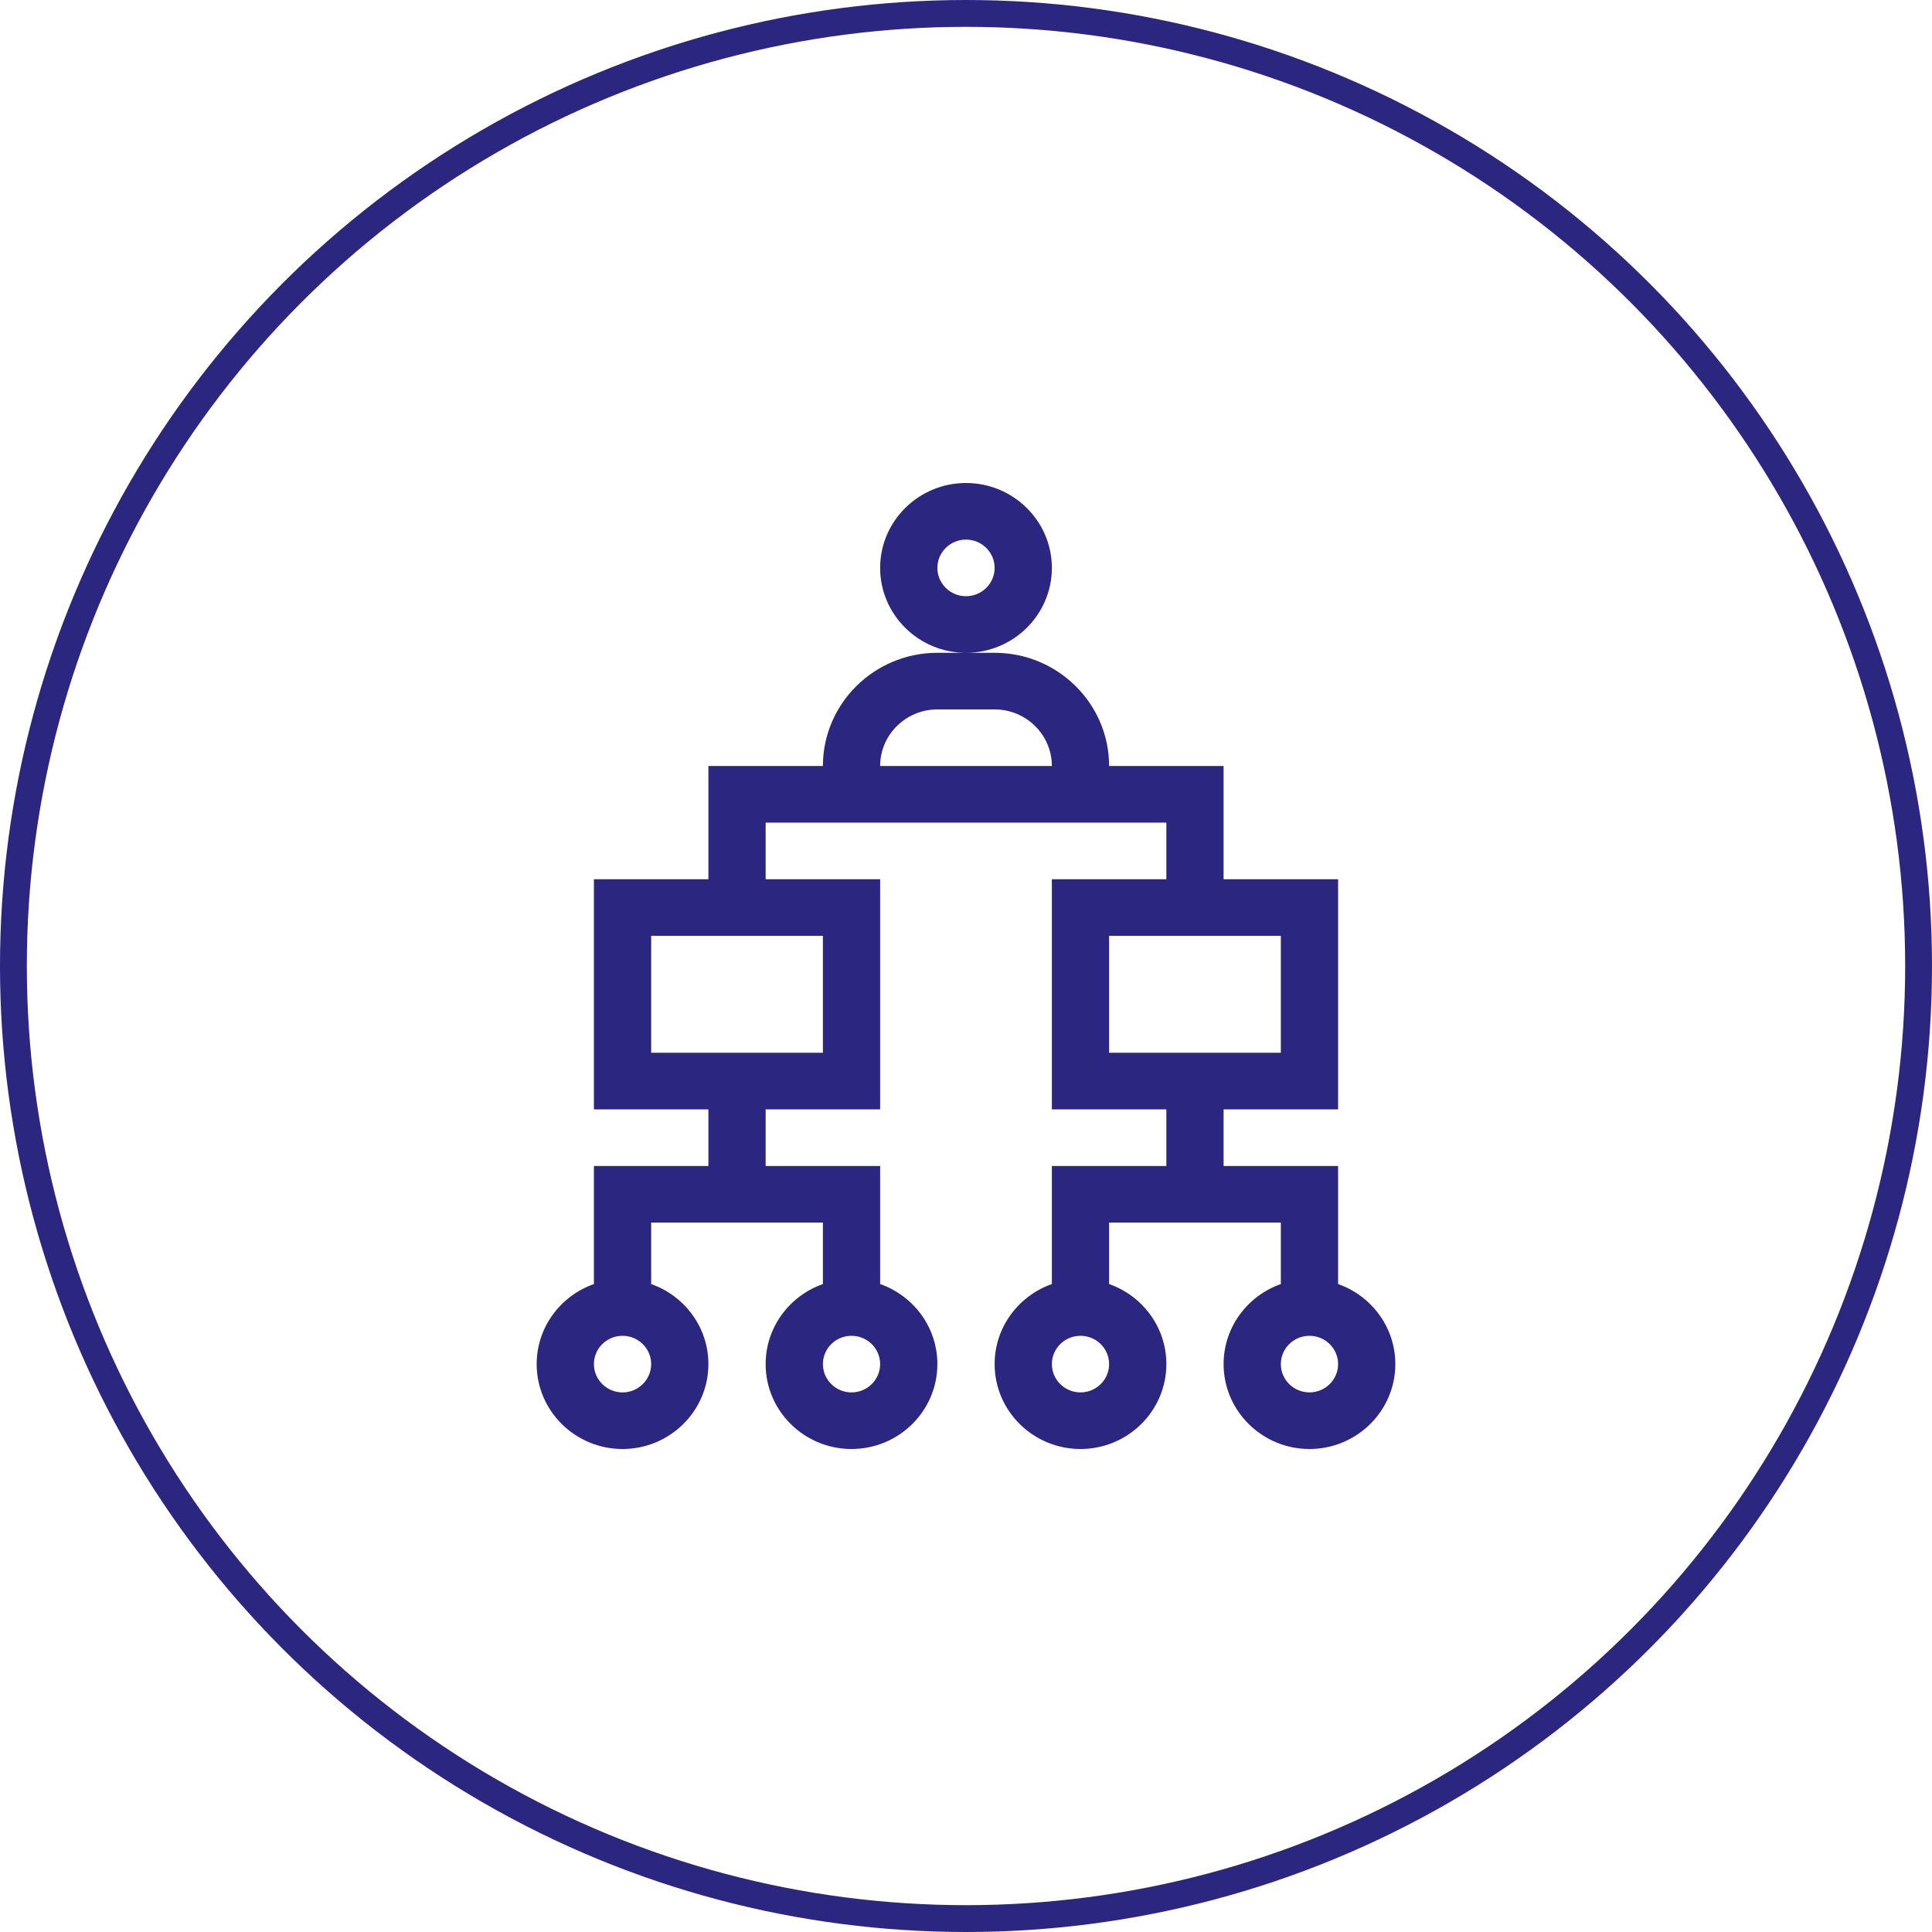
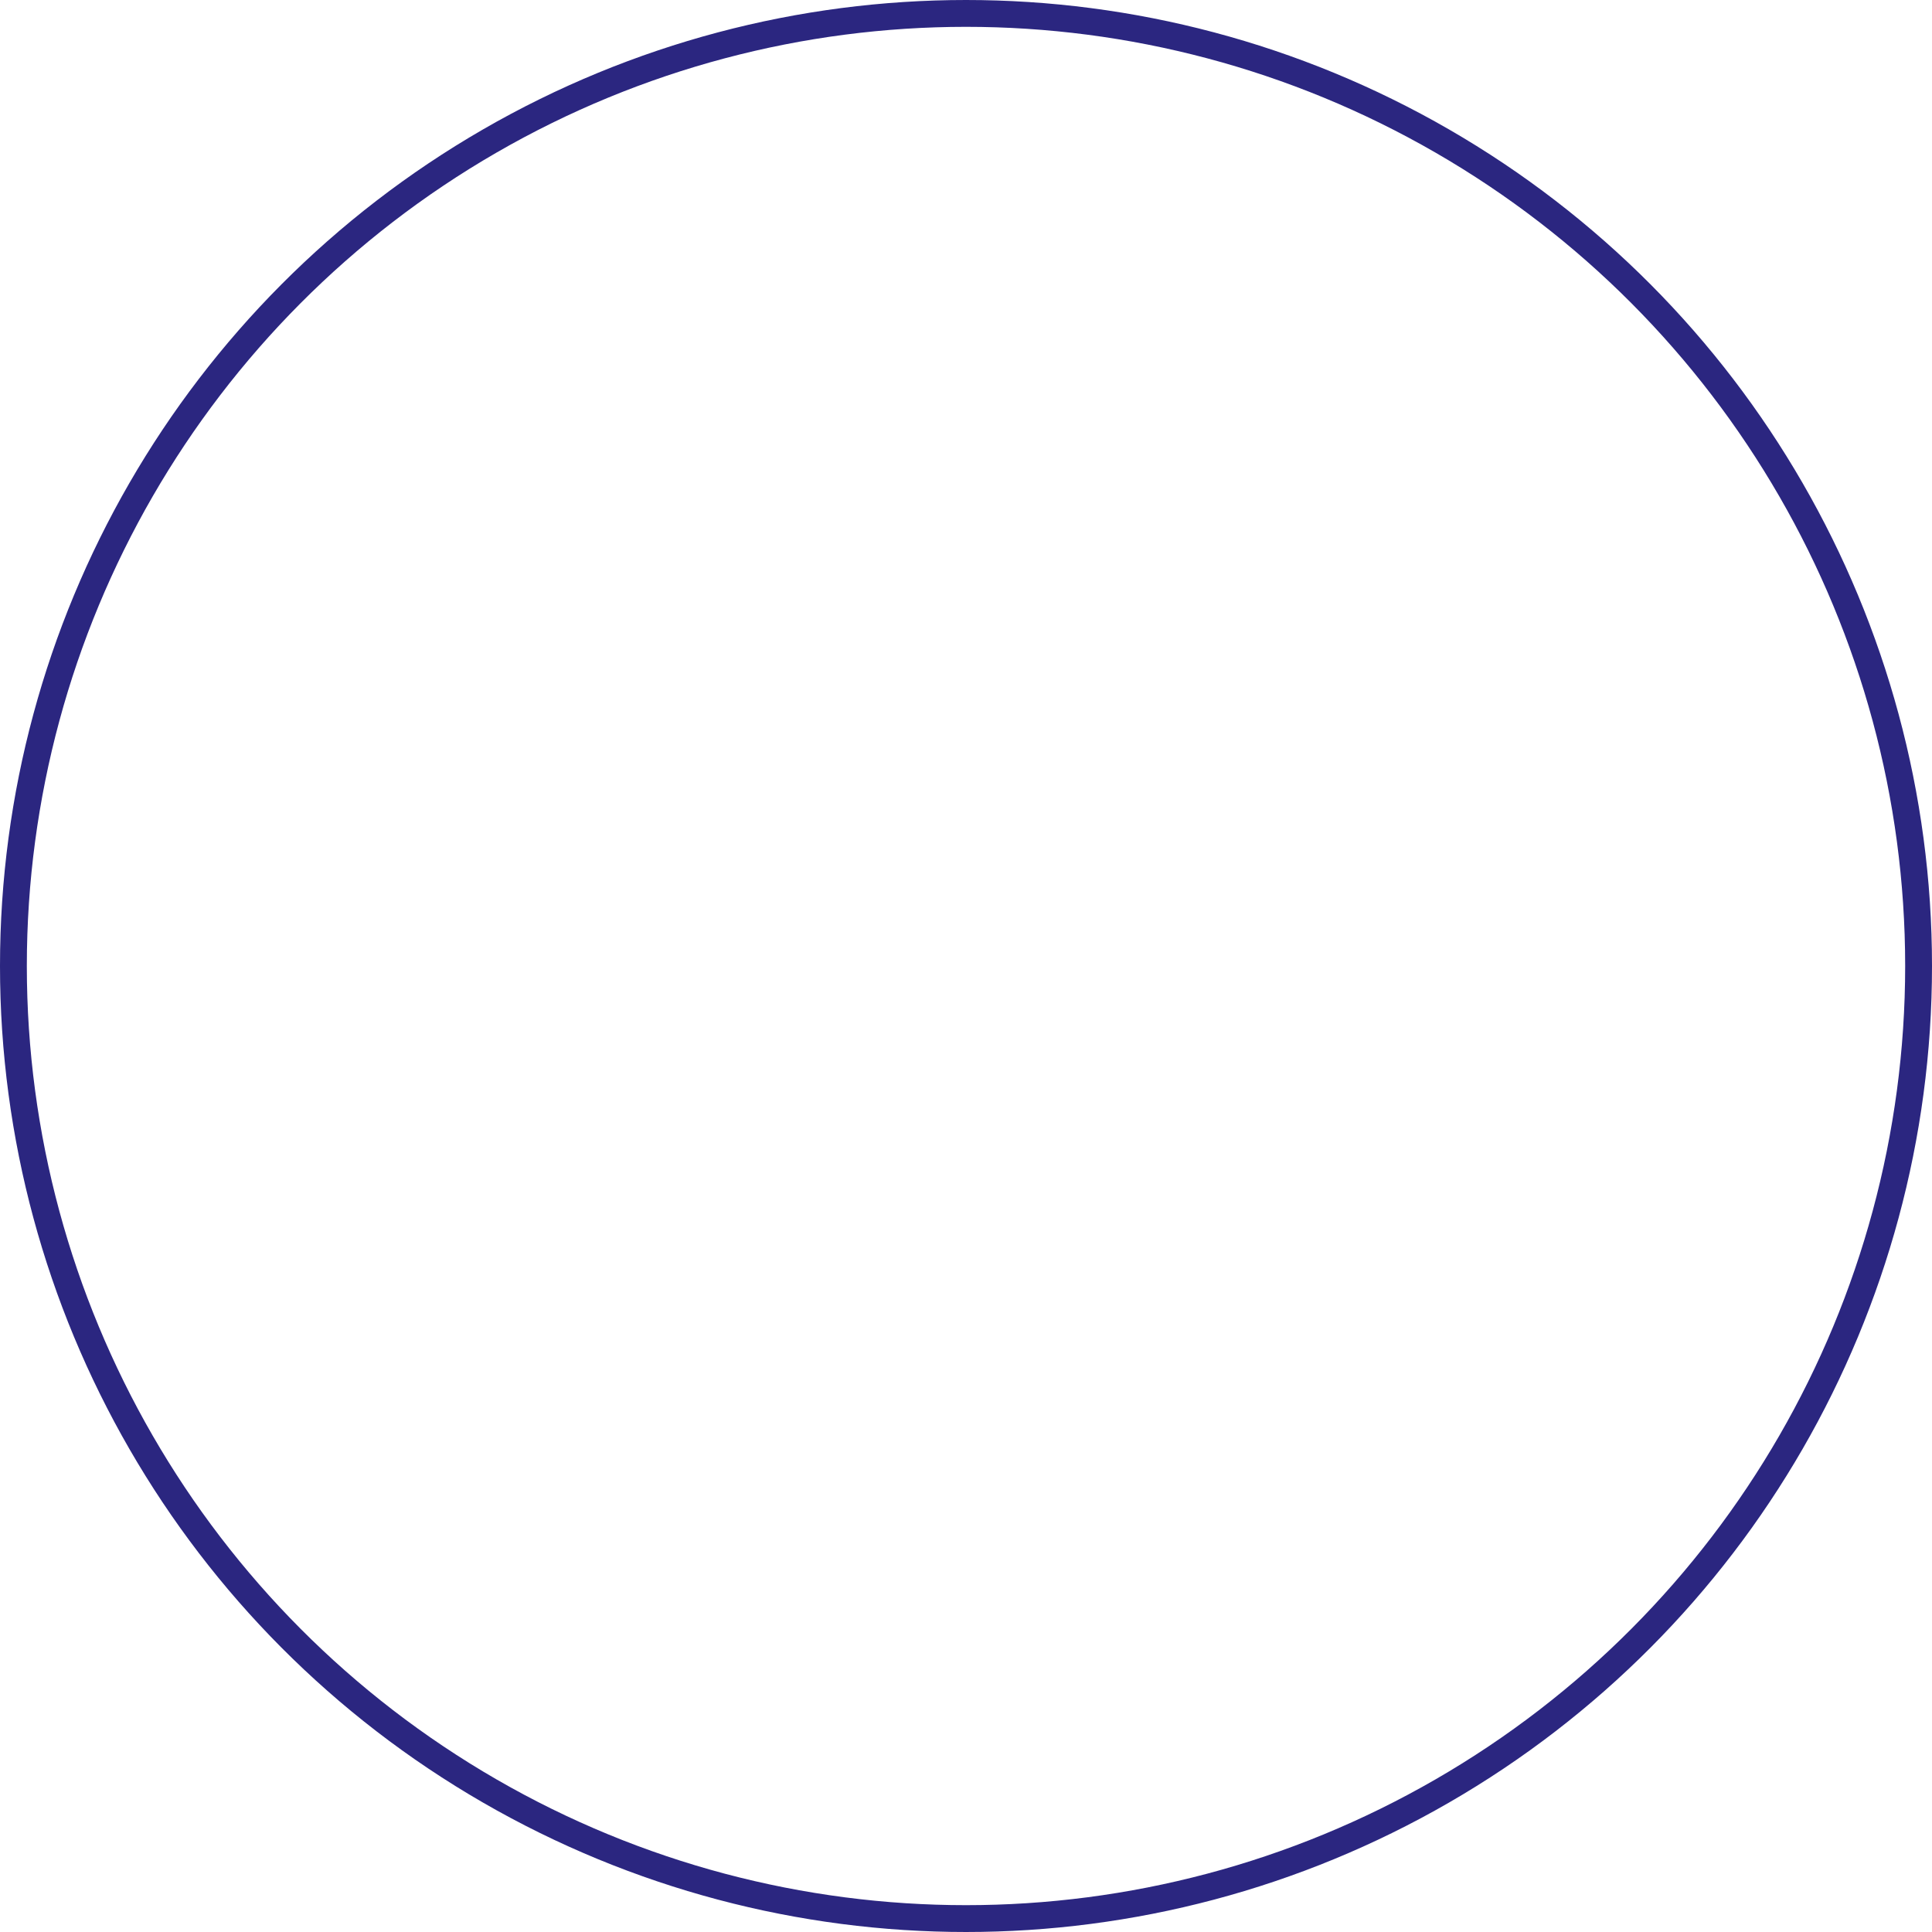
<svg xmlns="http://www.w3.org/2000/svg" width="72px" height="72px" viewBox="0 0 72 72" version="1.1">
  <title>Artboard</title>
  <desc>Created with Sketch.</desc>
  <g id="Artboard" stroke="none" stroke-width="1" fill="none" fill-rule="evenodd">
    <circle id="Oval" stroke="#2B2680" cx="36" cy="36" r="35.5" />
-     <path d="M39.2,21.164 C39.2,22.909 37.764,24.328 36,24.328 C34.236,24.328 32.8,22.909 32.8,21.164 C32.8,19.419 34.236,18 36,18 C37.764,18 39.2,19.419 39.2,21.164 Z M36,22.219 C36.588,22.219 37.067,21.746 37.067,21.164 C37.067,20.583 36.588,20.109 36,20.109 C35.412,20.109 34.933,20.583 34.933,21.164 C34.933,21.746 35.412,22.219 36,22.219 Z M23.2,54 C21.436,54 20,52.581 20,50.836 C20,49.461 20.892,48.289 22.133,47.853 L22.133,43.453 L26.4,43.453 L26.4,41.344 L22.133,41.344 L22.133,32.766 L26.4,32.766 L26.4,28.547 L30.667,28.547 C30.667,26.221 32.581,24.328 34.933,24.328 L37.067,24.328 C39.419,24.328 41.333,26.221 41.333,28.547 L45.6,28.547 L45.6,32.766 L49.867,32.766 L49.867,41.344 L45.6,41.344 L45.6,43.453 L49.867,43.453 L49.867,47.853 C51.108,48.289 52,49.461 52,50.836 C52,52.581 50.564,54 48.8,54 C47.036,54 45.6,52.581 45.6,50.836 C45.6,49.461 46.492,48.289 47.733,47.853 L47.733,45.562 L41.333,45.562 L41.333,47.853 C42.575,48.289 43.467,49.461 43.467,50.836 C43.467,52.581 42.031,54 40.267,54 C38.502,54 37.067,52.581 37.067,50.836 C37.067,49.461 37.958,48.289 39.2,47.853 L39.2,43.453 L43.467,43.453 L43.467,41.344 L39.2,41.344 L39.2,32.766 L43.467,32.766 L43.467,30.656 L28.533,30.656 L28.533,32.766 L32.8,32.766 L32.8,41.344 L28.533,41.344 L28.533,43.453 L32.8,43.453 L32.8,47.853 C34.042,48.289 34.933,49.461 34.933,50.836 C34.933,52.581 33.498,54 31.733,54 C29.969,54 28.533,52.581 28.533,50.836 C28.533,49.461 29.425,48.289 30.667,47.853 L30.667,45.562 L24.267,45.562 L24.267,47.853 C25.508,48.289 26.4,49.461 26.4,50.836 C26.4,52.581 24.964,54 23.2,54 Z M31.733,51.891 C32.321,51.891 32.8,51.417 32.8,50.836 C32.8,50.254 32.321,49.781 31.733,49.781 C31.145,49.781 30.667,50.254 30.667,50.836 C30.667,51.417 31.145,51.891 31.733,51.891 Z M40.267,51.891 C40.855,51.891 41.333,51.417 41.333,50.836 C41.333,50.254 40.855,49.781 40.267,49.781 C39.679,49.781 39.2,50.254 39.2,50.836 C39.2,51.417 39.679,51.891 40.267,51.891 Z M48.8,51.891 C49.388,51.891 49.867,51.417 49.867,50.836 C49.867,50.254 49.388,49.781 48.8,49.781 C48.212,49.781 47.733,50.254 47.733,50.836 C47.733,51.417 48.212,51.891 48.8,51.891 Z M47.733,39.234 L47.733,34.875 L41.333,34.875 L41.333,39.234 L47.733,39.234 Z M34.933,26.438 C33.757,26.438 32.8,27.384 32.8,28.547 L39.2,28.547 C39.2,27.384 38.243,26.438 37.067,26.438 L34.933,26.438 Z M24.267,34.875 L24.267,39.234 L30.667,39.234 L30.667,34.875 L24.267,34.875 Z M23.2,49.781 C22.612,49.781 22.133,50.254 22.133,50.836 C22.133,51.417 22.612,51.891 23.2,51.891 C23.788,51.891 24.267,51.417 24.267,50.836 C24.267,50.254 23.788,49.781 23.2,49.781 Z" id="Combined-Shape" fill="#2B2680" fill-rule="nonzero" />
  </g>
</svg>